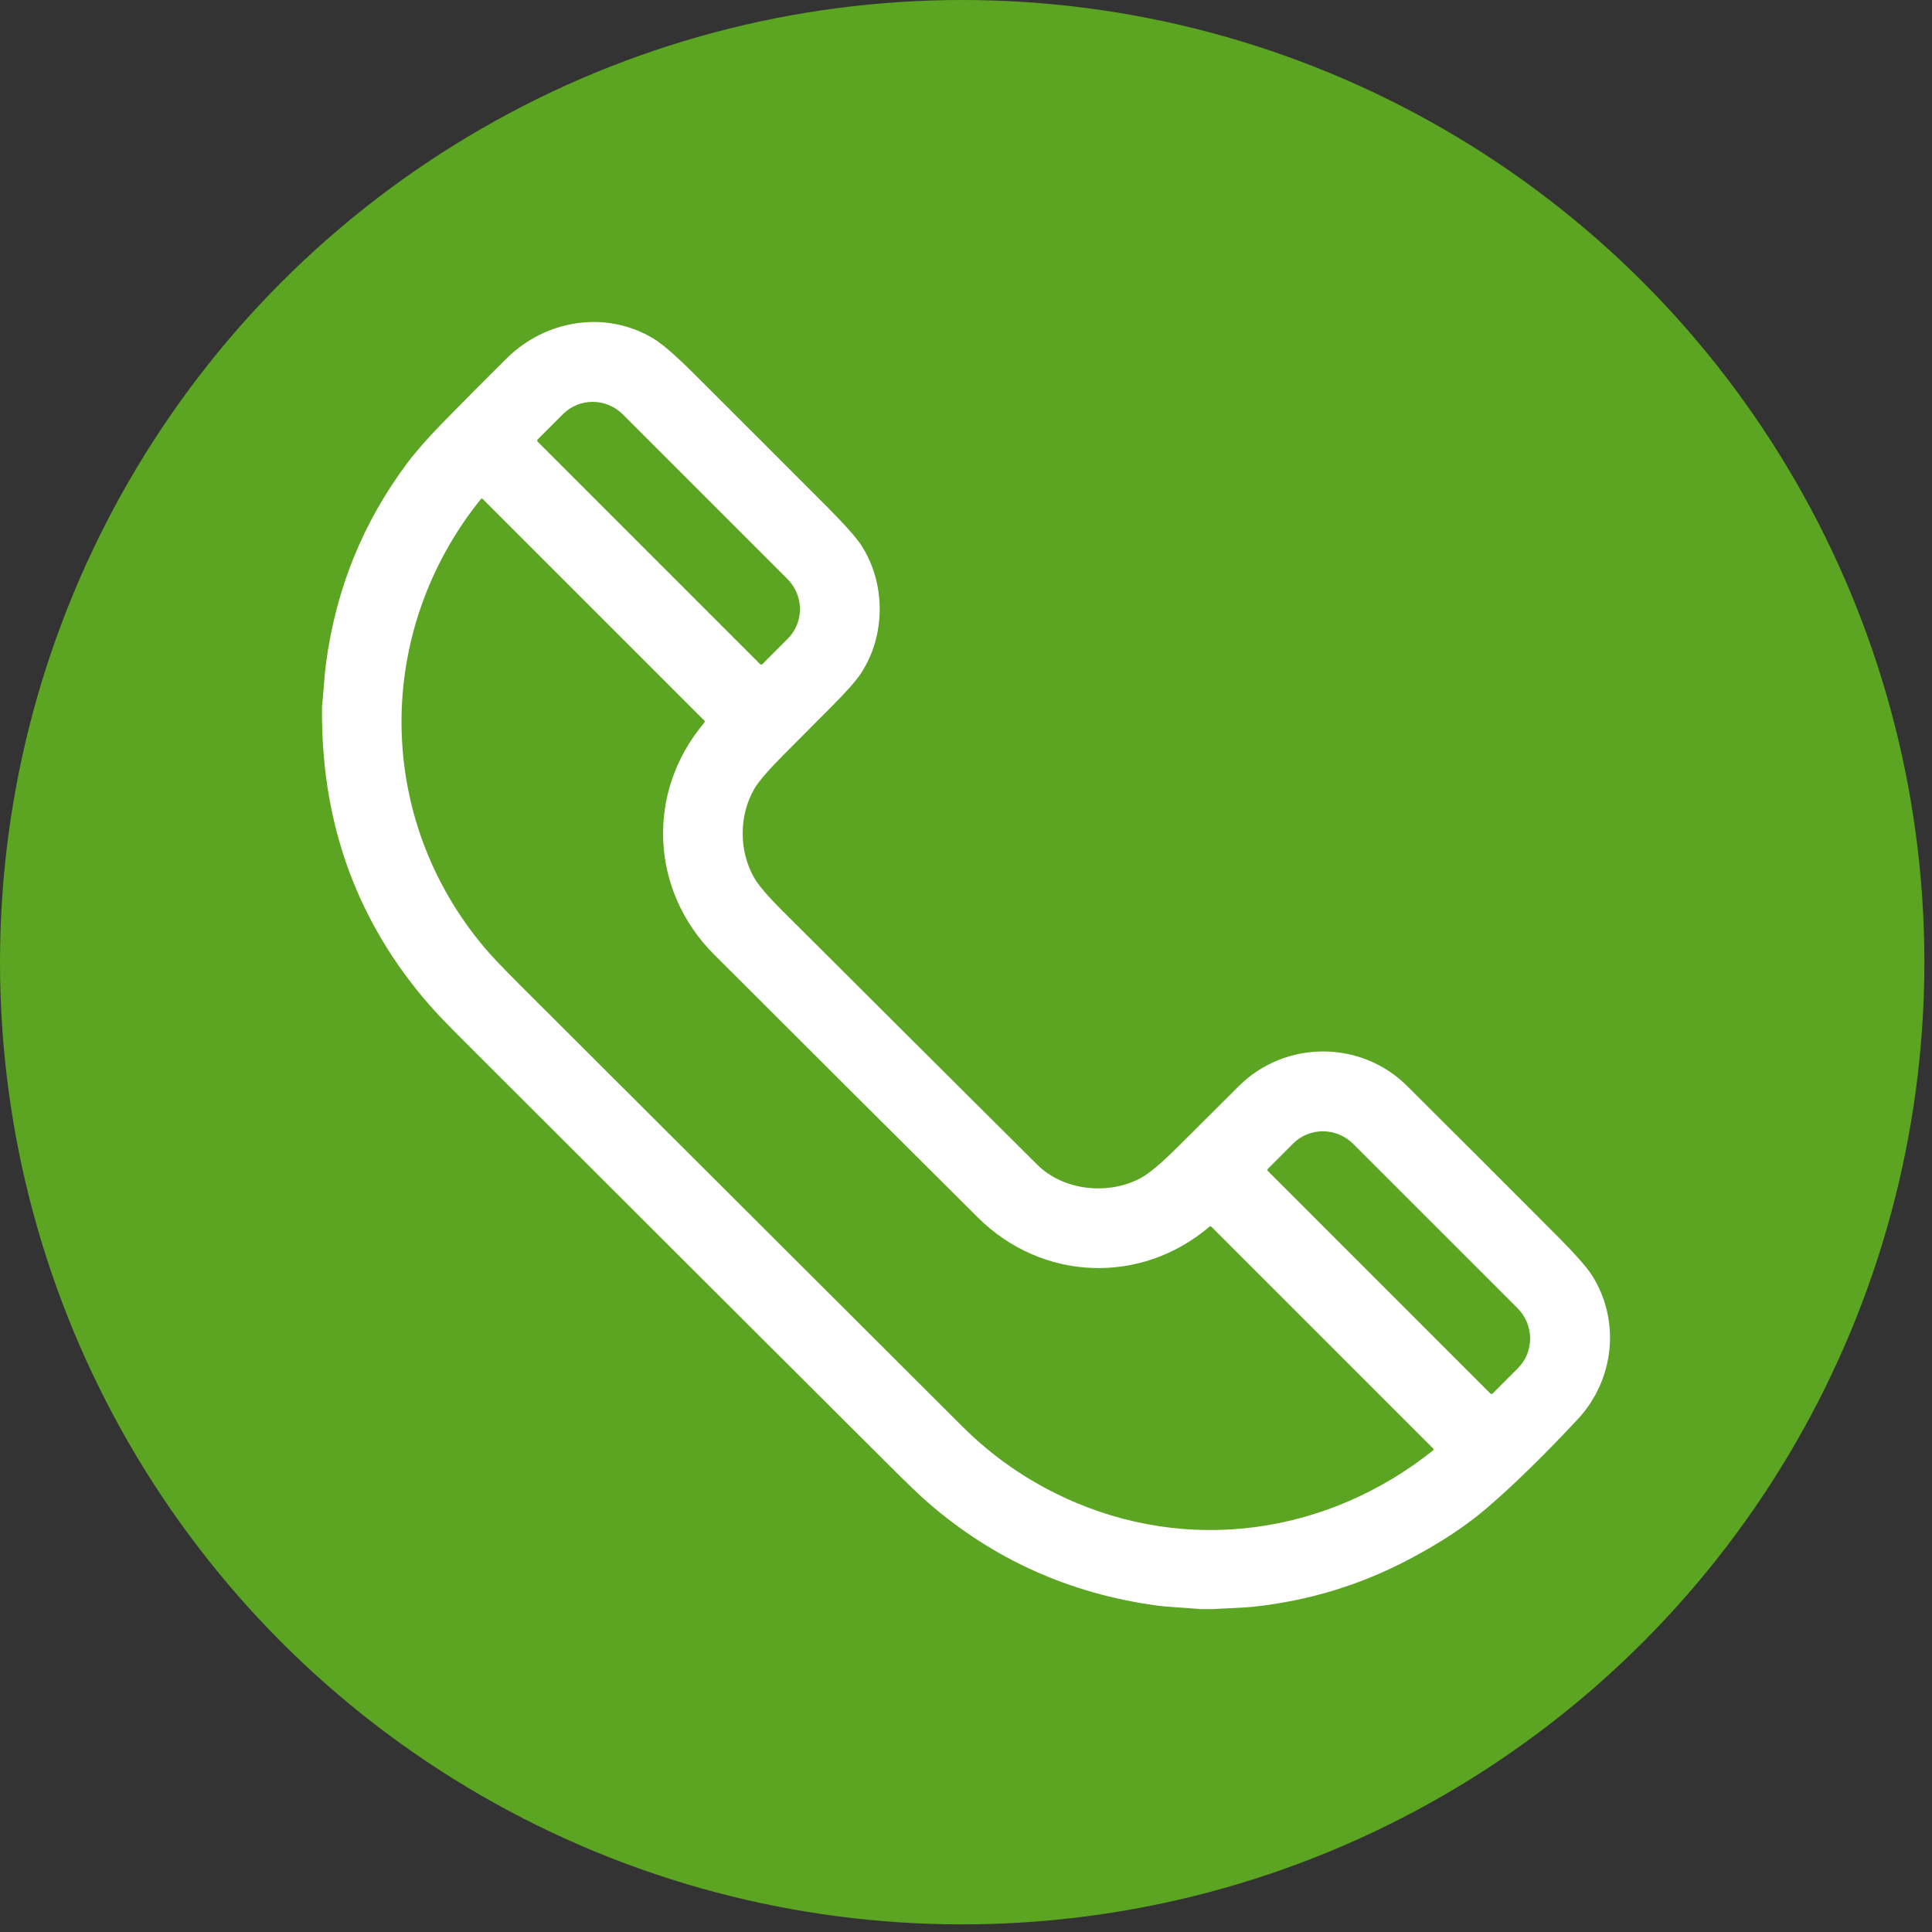
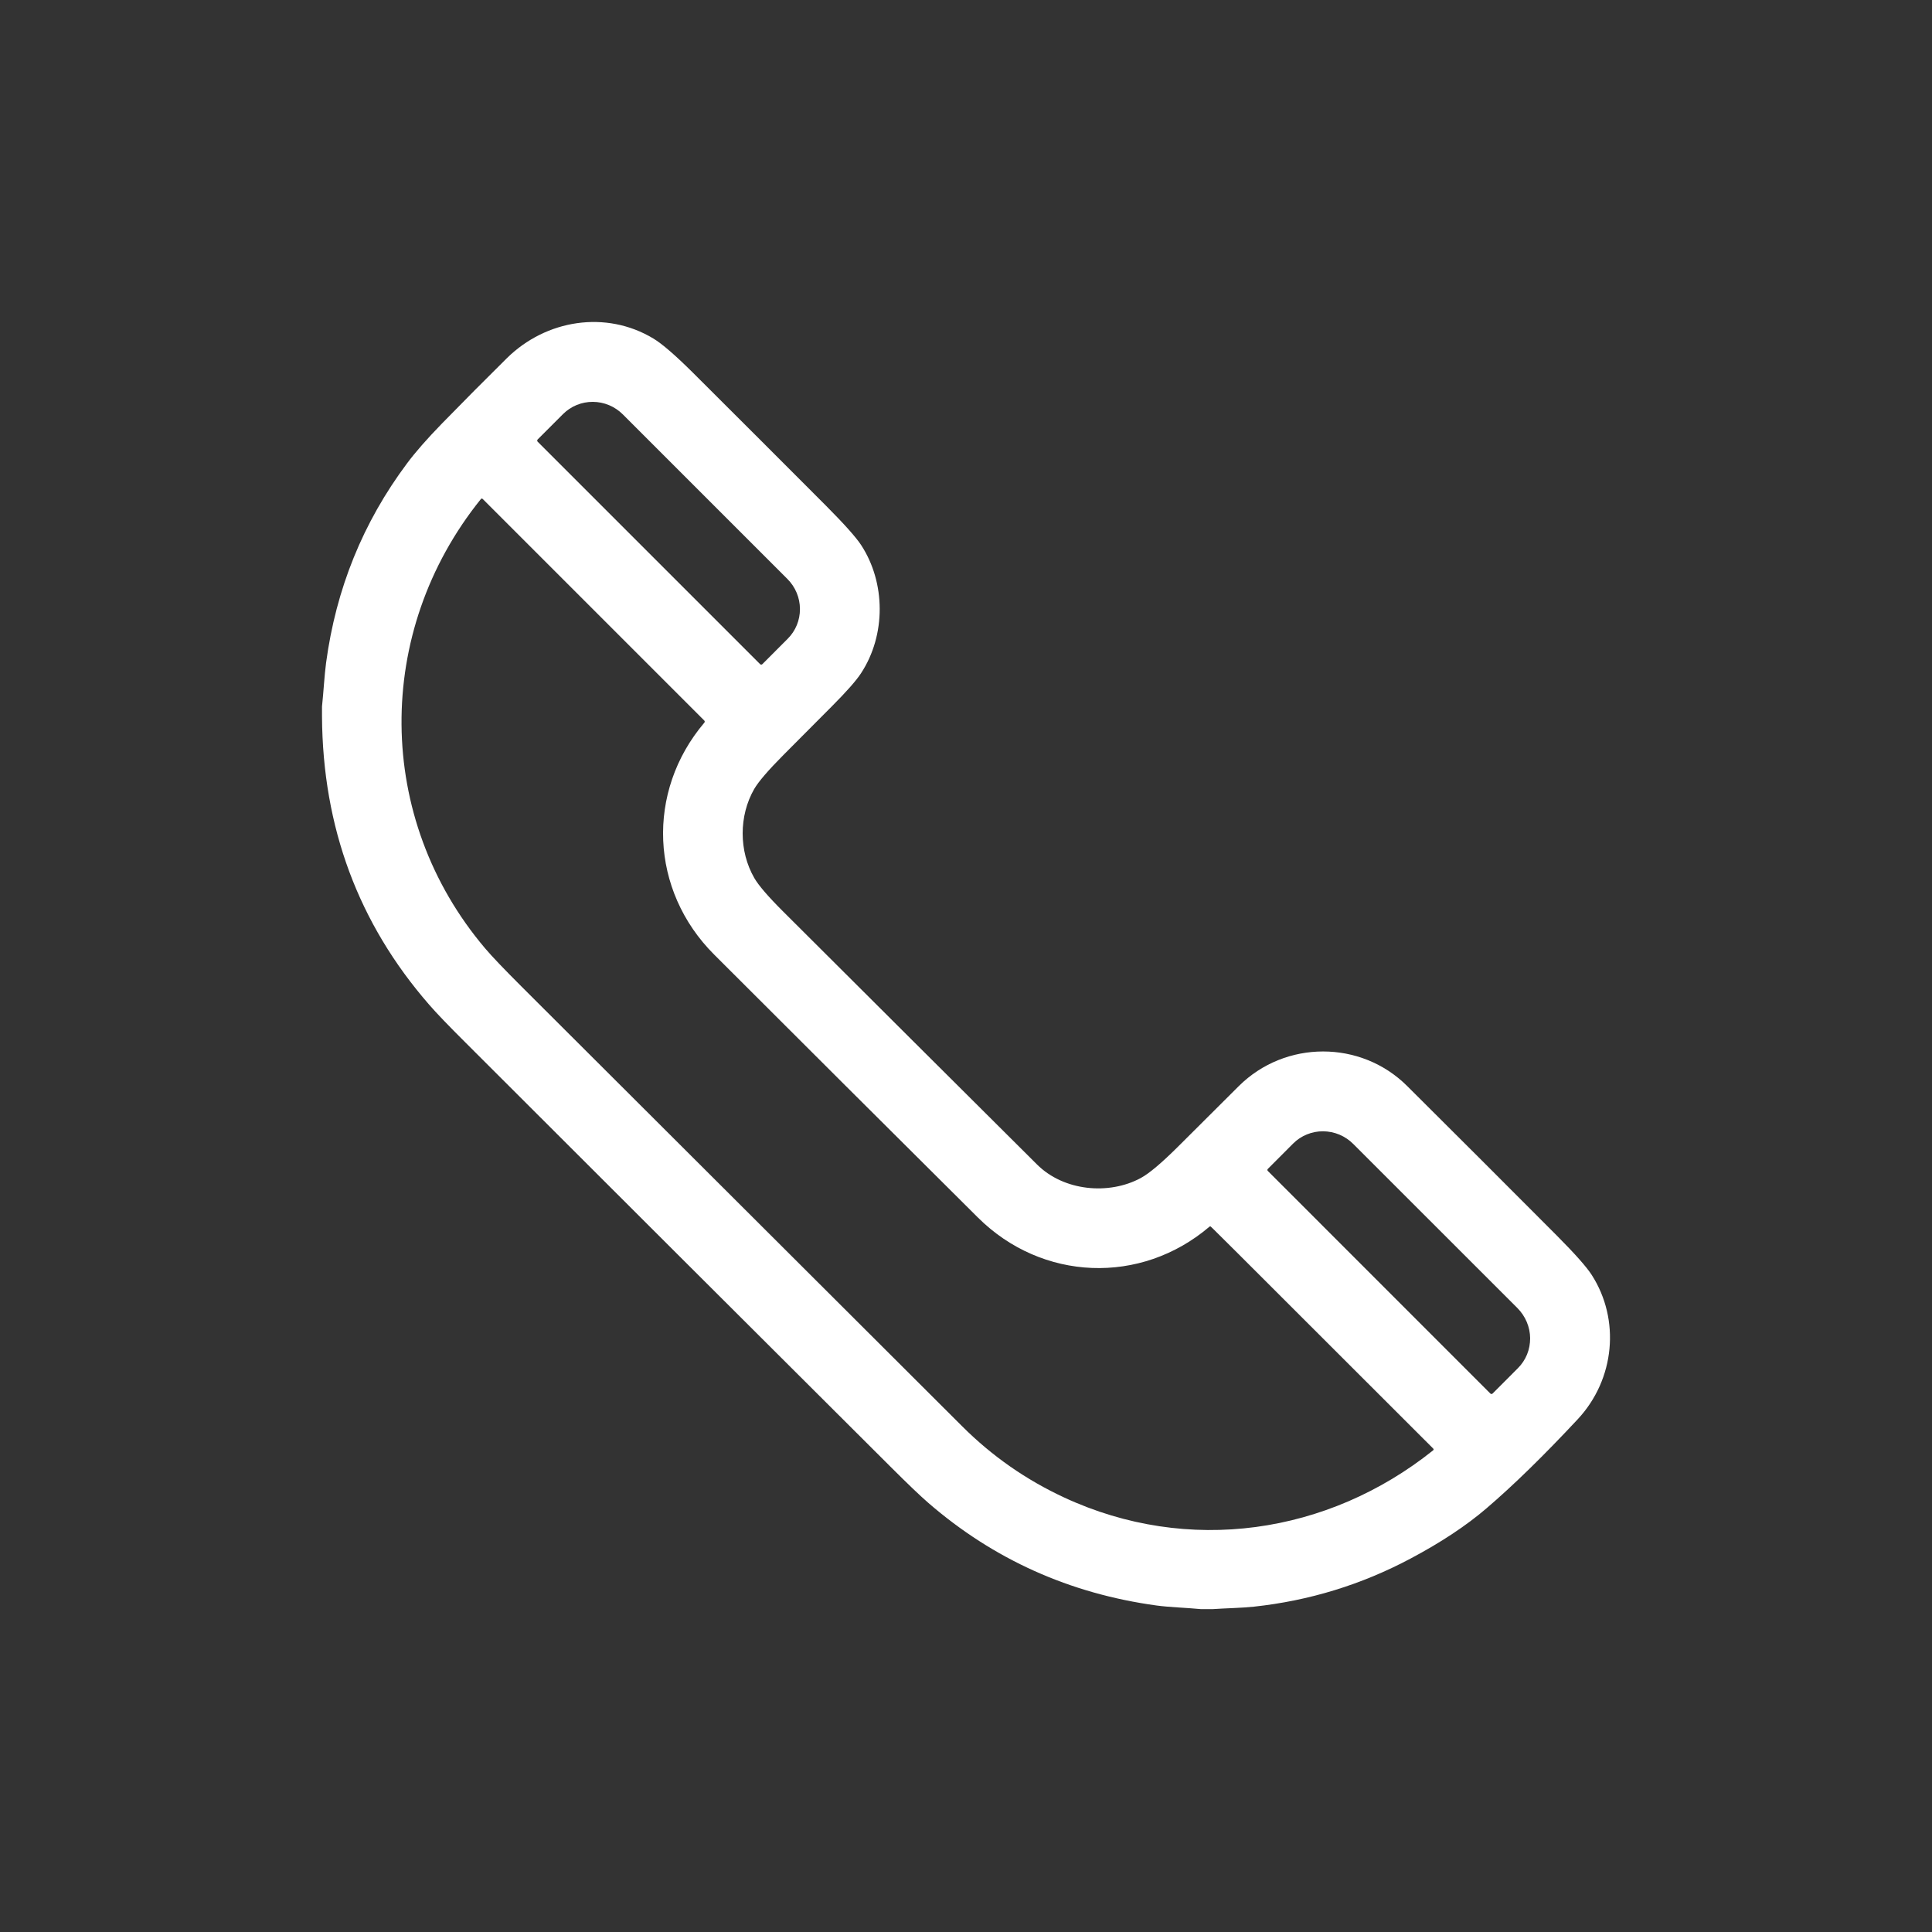
<svg xmlns="http://www.w3.org/2000/svg" width="36" height="36" viewBox="0 0 36 36" fill="none">
  <rect x="0" y="0" width="36" height="36" fill="#333333" stroke="none" />
  <g id="Frame 1000004837">
    <g id="Group 1000004826">
-       <circle id="Ellipse 44" cx="17.929" cy="17.929" r="17.929" fill="#5CA522" />
-       <path id="Vector" d="M22.59 29.984H22.382C22.103 29.957 21.801 29.95 21.549 29.916C19.931 29.694 18.514 29.057 17.298 28.004C17.148 27.874 16.91 27.647 16.586 27.323C13.948 24.694 11.312 22.063 8.677 19.43C8.355 19.109 8.127 18.872 7.995 18.719C6.678 17.206 6.013 15.417 6 13.351V13.166C6.029 12.894 6.044 12.592 6.076 12.351C6.261 10.973 6.763 9.734 7.584 8.635C7.741 8.424 7.957 8.178 8.232 7.895C8.633 7.484 9.037 7.077 9.444 6.675C10.175 5.954 11.292 5.777 12.173 6.307C12.339 6.407 12.586 6.621 12.916 6.949C13.743 7.773 14.568 8.598 15.392 9.424C15.733 9.767 15.951 10.011 16.047 10.158C16.504 10.859 16.511 11.833 16.044 12.545C15.954 12.683 15.772 12.889 15.497 13.165C15.198 13.466 14.899 13.767 14.599 14.067C14.315 14.353 14.133 14.565 14.054 14.701C13.766 15.201 13.767 15.861 14.055 16.36C14.134 16.498 14.315 16.708 14.597 16.989C16.172 18.56 17.747 20.13 19.324 21.699C19.823 22.196 20.664 22.272 21.258 21.95C21.416 21.864 21.649 21.667 21.958 21.359C22.332 20.985 22.707 20.612 23.083 20.238C23.947 19.379 25.357 19.377 26.219 20.235C27.15 21.161 28.079 22.09 29.007 23.021C29.344 23.36 29.562 23.605 29.659 23.756C30.195 24.59 30.092 25.701 29.4 26.444C28.763 27.127 28.195 27.681 27.698 28.106C27.321 28.429 26.85 28.741 26.285 29.041C25.368 29.529 24.394 29.827 23.364 29.938C23.13 29.963 22.849 29.966 22.59 29.984ZM10.019 8.231L14.163 12.375C14.166 12.378 14.169 12.38 14.173 12.382C14.177 12.383 14.181 12.384 14.184 12.384C14.188 12.384 14.192 12.383 14.196 12.382C14.2 12.38 14.203 12.378 14.206 12.375L14.677 11.903C14.825 11.756 14.907 11.556 14.906 11.347C14.905 11.138 14.821 10.937 14.672 10.788L11.606 7.722C11.457 7.573 11.256 7.489 11.047 7.488C10.838 7.487 10.638 7.569 10.491 7.716L10.019 8.188C10.016 8.191 10.014 8.194 10.012 8.198C10.011 8.201 10.01 8.205 10.01 8.209C10.01 8.213 10.011 8.217 10.012 8.221C10.014 8.225 10.016 8.228 10.019 8.231ZM19.83 27.904C22.141 28.977 24.747 28.589 26.703 27.026C26.716 27.015 26.717 27.003 26.705 26.991L22.572 22.858C22.567 22.854 22.561 22.851 22.554 22.851C22.548 22.851 22.542 22.853 22.537 22.857C21.256 23.949 19.415 23.873 18.223 22.688C16.582 21.056 14.944 19.423 13.307 17.787C12.112 16.594 12.032 14.754 13.125 13.465C13.13 13.459 13.132 13.452 13.132 13.445C13.131 13.438 13.128 13.431 13.123 13.426L8.996 9.299C8.983 9.286 8.971 9.287 8.959 9.301C6.968 11.773 6.984 15.249 9.041 17.673C9.166 17.821 9.393 18.058 9.721 18.386C12.457 21.117 15.193 23.847 17.93 26.578C18.485 27.132 19.119 27.574 19.83 27.904ZM23.625 21.82L27.771 25.967C27.776 25.972 27.784 25.975 27.791 25.975C27.799 25.975 27.806 25.972 27.812 25.967L28.284 25.494C28.357 25.421 28.415 25.334 28.454 25.239C28.493 25.143 28.512 25.04 28.512 24.936C28.511 24.832 28.49 24.729 28.449 24.633C28.409 24.537 28.349 24.449 28.276 24.375L25.216 21.316C25.142 21.242 25.055 21.183 24.958 21.142C24.862 21.102 24.759 21.081 24.655 21.08C24.551 21.079 24.448 21.099 24.353 21.138C24.257 21.177 24.17 21.234 24.097 21.307L23.625 21.78C23.619 21.785 23.616 21.792 23.616 21.8C23.616 21.808 23.619 21.815 23.625 21.82Z" fill="white" />
+       <path id="Vector" d="M22.59 29.984H22.382C22.103 29.957 21.801 29.95 21.549 29.916C19.931 29.694 18.514 29.057 17.298 28.004C17.148 27.874 16.91 27.647 16.586 27.323C13.948 24.694 11.312 22.063 8.677 19.43C8.355 19.109 8.127 18.872 7.995 18.719C6.678 17.206 6.013 15.417 6 13.351V13.166C6.029 12.894 6.044 12.592 6.076 12.351C6.261 10.973 6.763 9.734 7.584 8.635C7.741 8.424 7.957 8.178 8.232 7.895C8.633 7.484 9.037 7.077 9.444 6.675C10.175 5.954 11.292 5.777 12.173 6.307C12.339 6.407 12.586 6.621 12.916 6.949C13.743 7.773 14.568 8.598 15.392 9.424C15.733 9.767 15.951 10.011 16.047 10.158C16.504 10.859 16.511 11.833 16.044 12.545C15.954 12.683 15.772 12.889 15.497 13.165C15.198 13.466 14.899 13.767 14.599 14.067C14.315 14.353 14.133 14.565 14.054 14.701C13.766 15.201 13.767 15.861 14.055 16.36C14.134 16.498 14.315 16.708 14.597 16.989C16.172 18.56 17.747 20.13 19.324 21.699C19.823 22.196 20.664 22.272 21.258 21.95C21.416 21.864 21.649 21.667 21.958 21.359C22.332 20.985 22.707 20.612 23.083 20.238C23.947 19.379 25.357 19.377 26.219 20.235C27.15 21.161 28.079 22.09 29.007 23.021C29.344 23.36 29.562 23.605 29.659 23.756C30.195 24.59 30.092 25.701 29.4 26.444C28.763 27.127 28.195 27.681 27.698 28.106C27.321 28.429 26.85 28.741 26.285 29.041C25.368 29.529 24.394 29.827 23.364 29.938C23.13 29.963 22.849 29.966 22.59 29.984ZM10.019 8.231L14.163 12.375C14.166 12.378 14.169 12.38 14.173 12.382C14.177 12.383 14.181 12.384 14.184 12.384C14.188 12.384 14.192 12.383 14.196 12.382C14.2 12.38 14.203 12.378 14.206 12.375L14.677 11.903C14.825 11.756 14.907 11.556 14.906 11.347C14.905 11.138 14.821 10.937 14.672 10.788L11.606 7.722C11.457 7.573 11.256 7.489 11.047 7.488C10.838 7.487 10.638 7.569 10.491 7.716L10.019 8.188C10.016 8.191 10.014 8.194 10.012 8.198C10.011 8.201 10.01 8.205 10.01 8.209C10.01 8.213 10.011 8.217 10.012 8.221C10.014 8.225 10.016 8.228 10.019 8.231ZM19.83 27.904C22.141 28.977 24.747 28.589 26.703 27.026C26.716 27.015 26.717 27.003 26.705 26.991C22.567 22.854 22.561 22.851 22.554 22.851C22.548 22.851 22.542 22.853 22.537 22.857C21.256 23.949 19.415 23.873 18.223 22.688C16.582 21.056 14.944 19.423 13.307 17.787C12.112 16.594 12.032 14.754 13.125 13.465C13.13 13.459 13.132 13.452 13.132 13.445C13.131 13.438 13.128 13.431 13.123 13.426L8.996 9.299C8.983 9.286 8.971 9.287 8.959 9.301C6.968 11.773 6.984 15.249 9.041 17.673C9.166 17.821 9.393 18.058 9.721 18.386C12.457 21.117 15.193 23.847 17.93 26.578C18.485 27.132 19.119 27.574 19.83 27.904ZM23.625 21.82L27.771 25.967C27.776 25.972 27.784 25.975 27.791 25.975C27.799 25.975 27.806 25.972 27.812 25.967L28.284 25.494C28.357 25.421 28.415 25.334 28.454 25.239C28.493 25.143 28.512 25.04 28.512 24.936C28.511 24.832 28.49 24.729 28.449 24.633C28.409 24.537 28.349 24.449 28.276 24.375L25.216 21.316C25.142 21.242 25.055 21.183 24.958 21.142C24.862 21.102 24.759 21.081 24.655 21.08C24.551 21.079 24.448 21.099 24.353 21.138C24.257 21.177 24.17 21.234 24.097 21.307L23.625 21.78C23.619 21.785 23.616 21.792 23.616 21.8C23.616 21.808 23.619 21.815 23.625 21.82Z" fill="white" />
    </g>
  </g>
</svg>